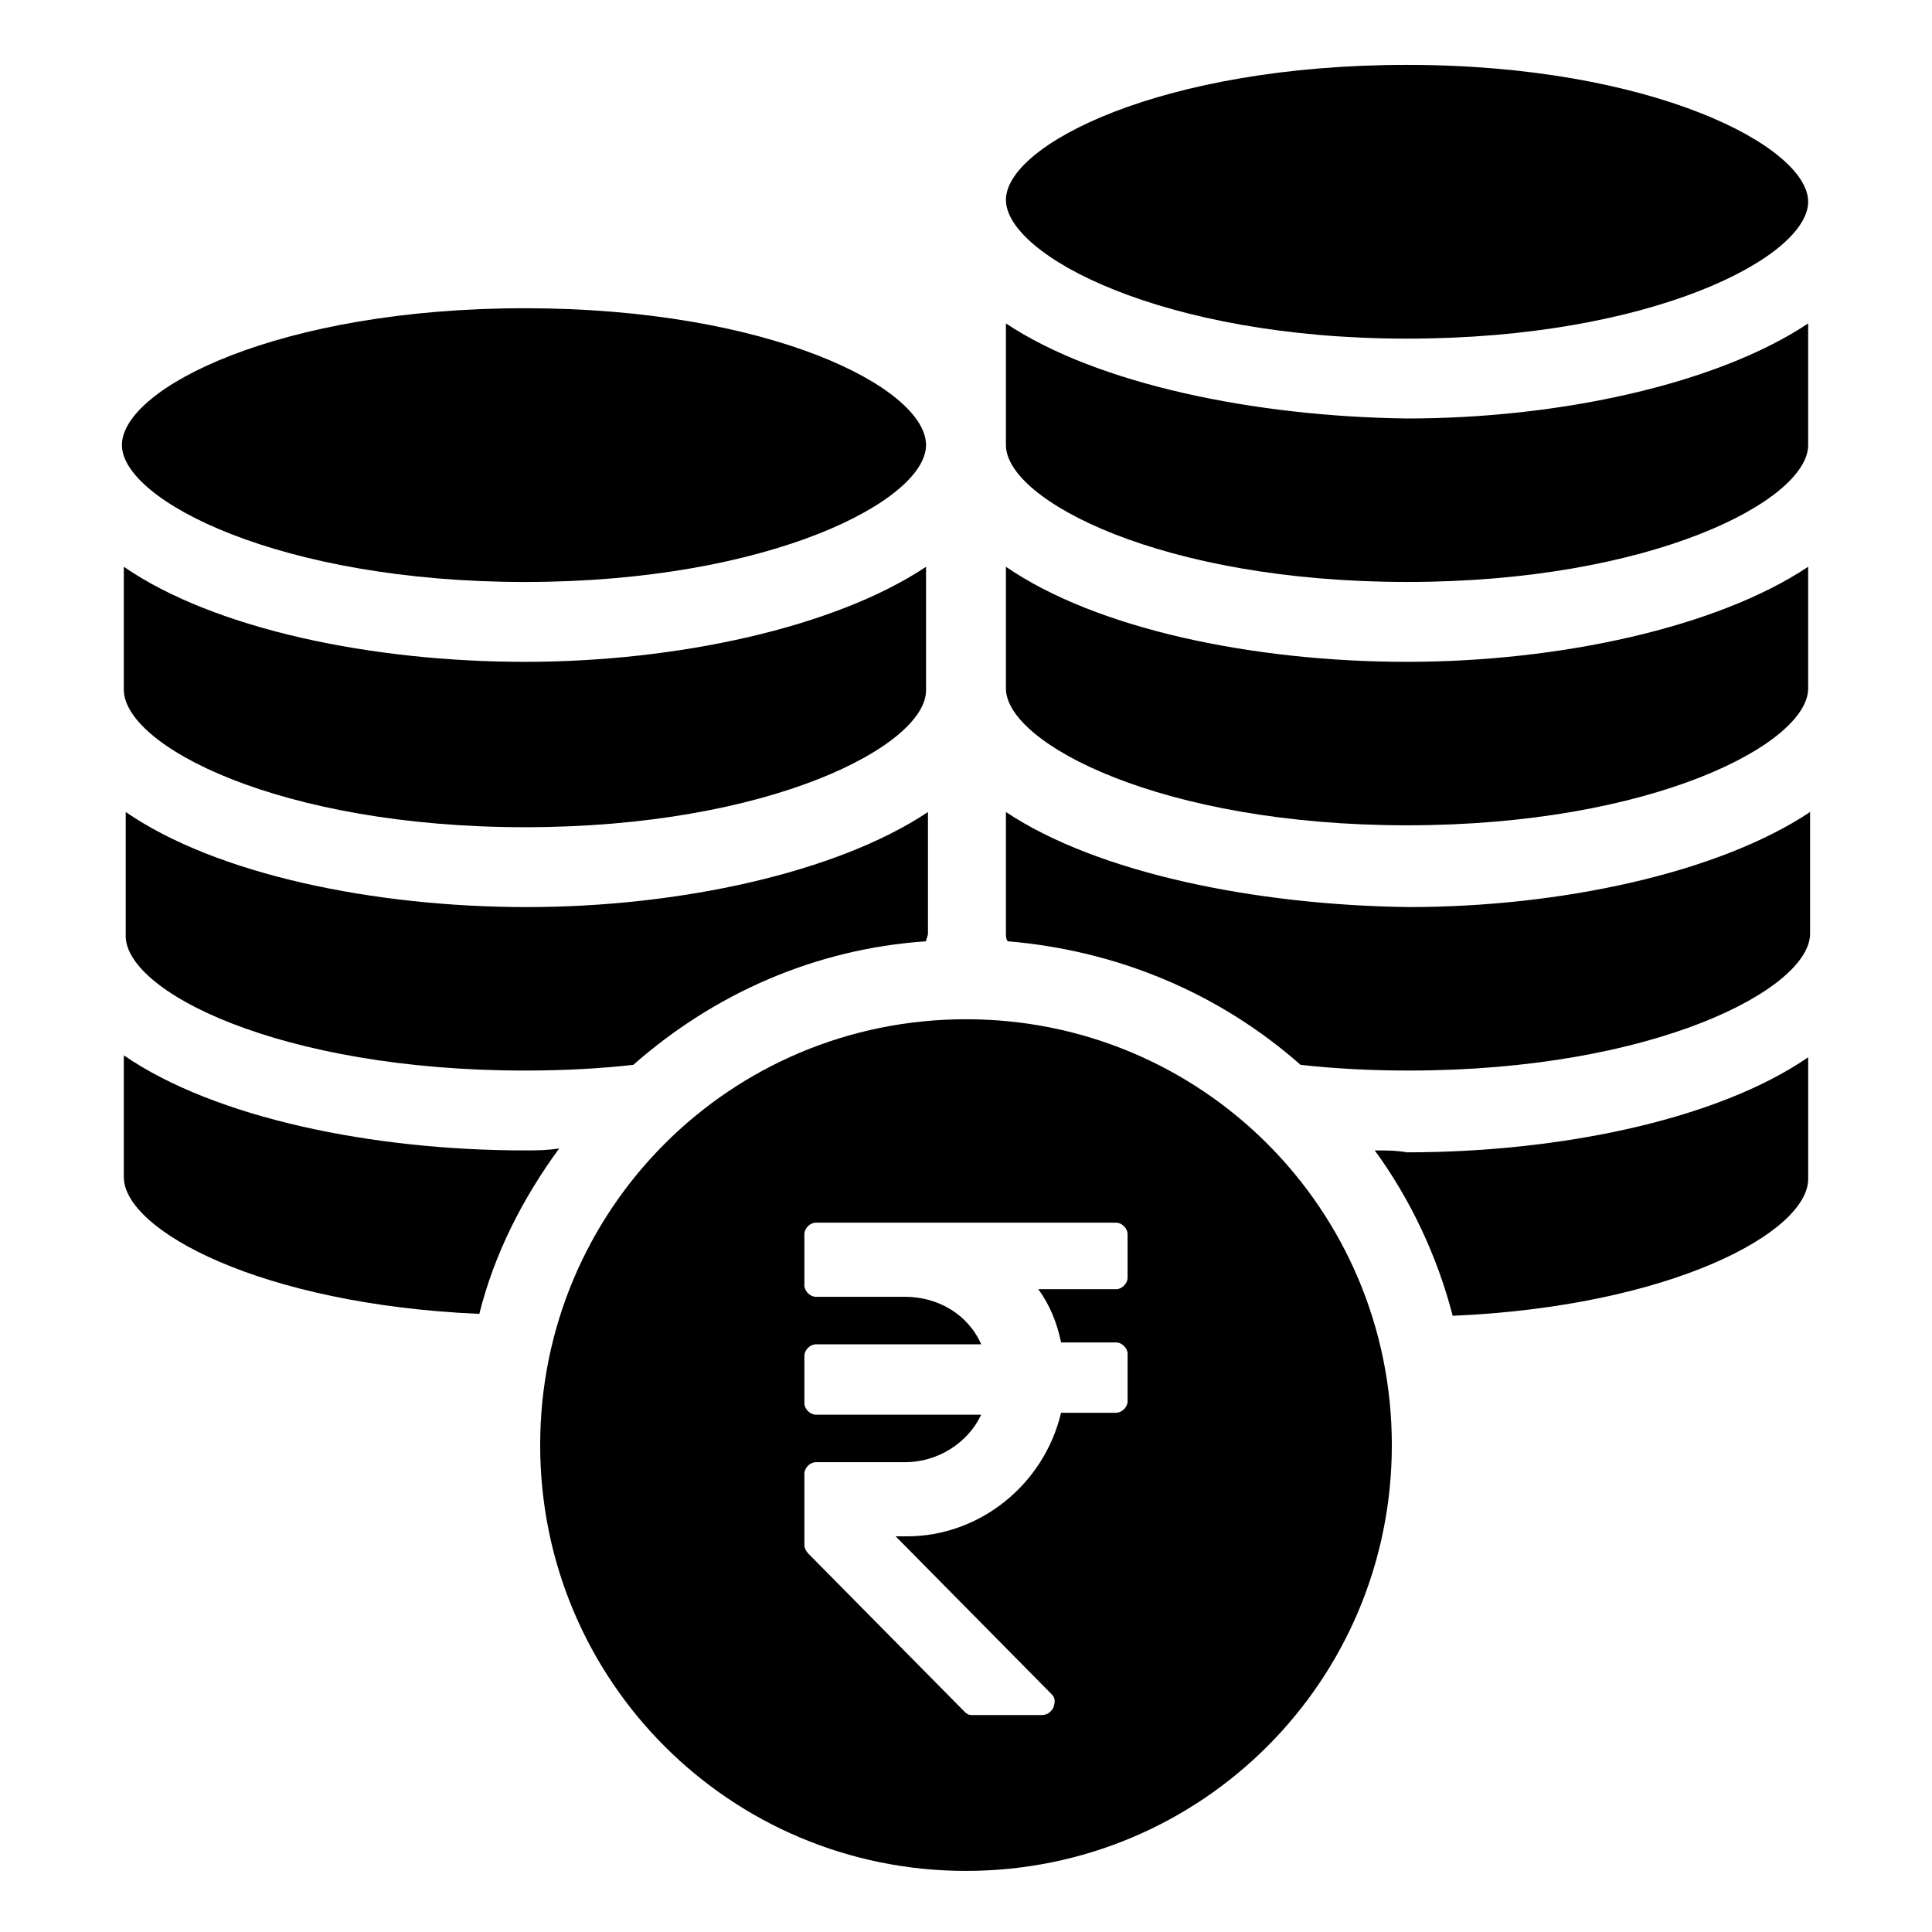
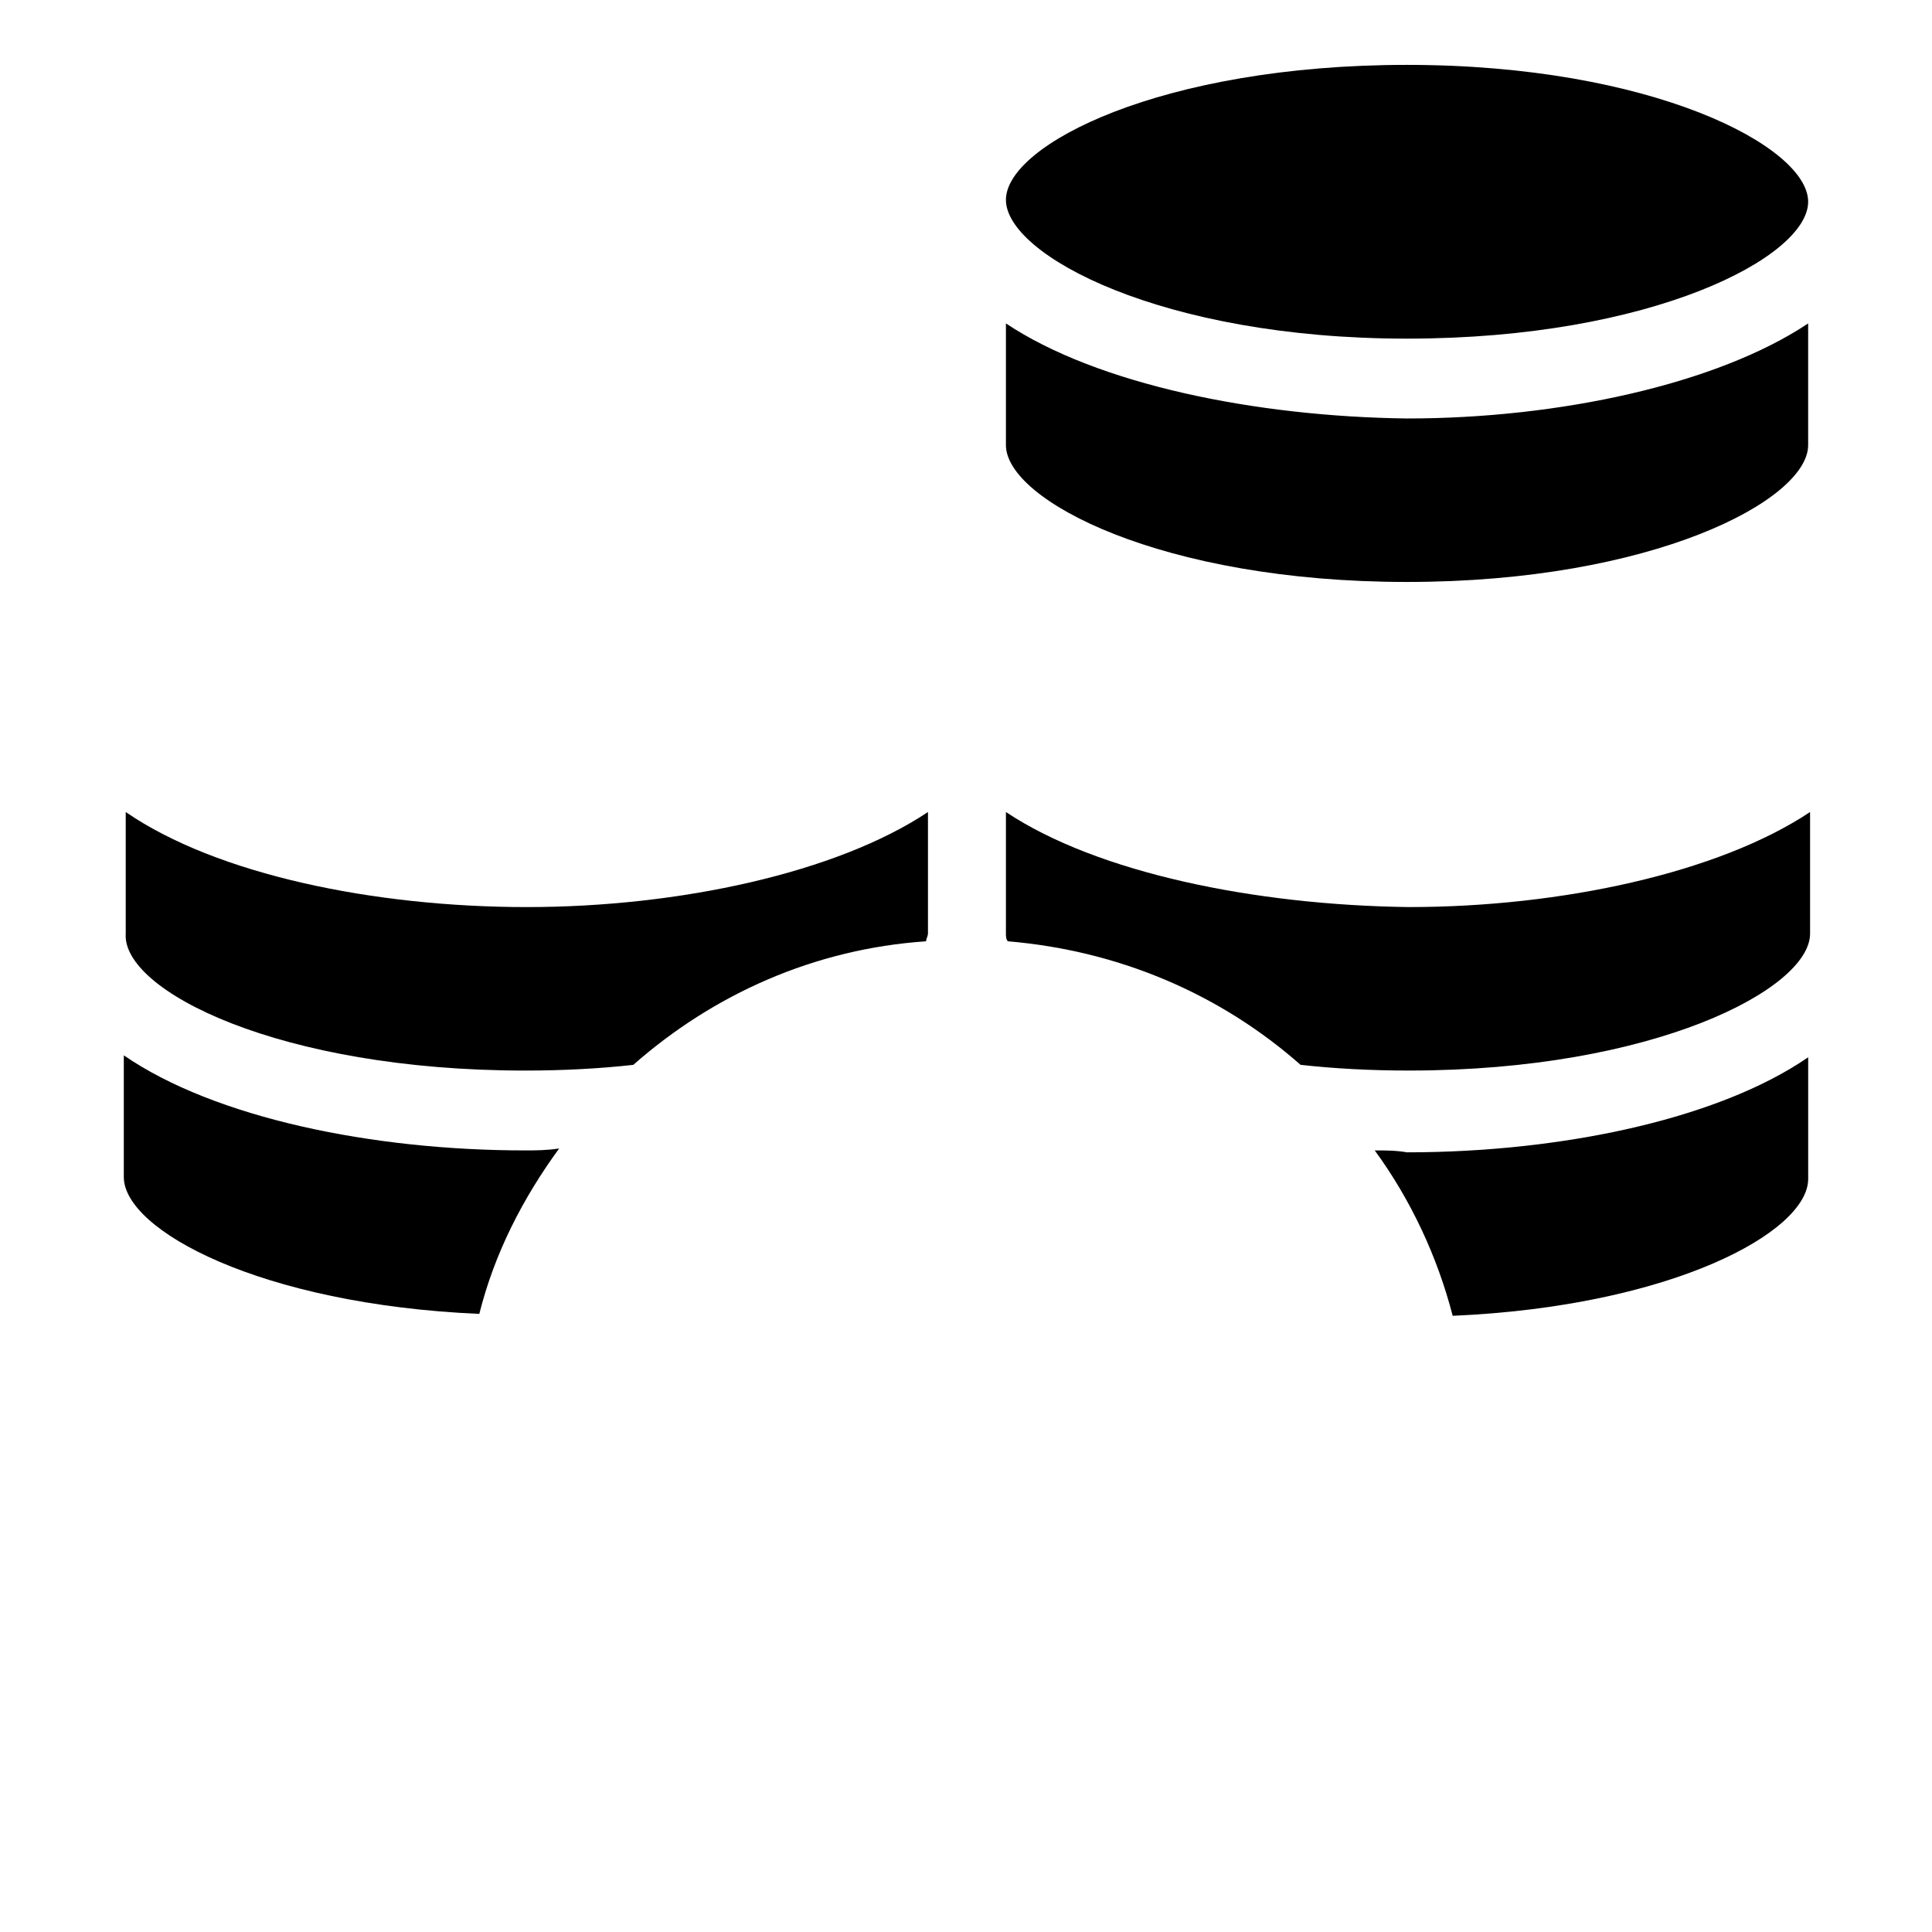
<svg xmlns="http://www.w3.org/2000/svg" fill="#000000" width="800px" height="800px" version="1.1" viewBox="144 144 512 512">
  <g>
-     <path d="m410.58 294.2v32.242c0 14.609 41.312 36.273 106.3 36.273 64.992 0 106.3-21.664 106.3-36.273v-32.242c-24.184 16.121-66 25.191-106.3 25.191-40.305 0-82.121-8.566-106.3-25.191z" />
    <path d="m508.32 448.87c9.574 13.098 16.625 28.215 20.656 43.832 57.938-2.519 94.211-22.168 94.211-36.273v-32.242c-24.184 16.625-66 25.191-106.3 25.191-3.019-0.508-5.539-0.508-8.562-0.508z" />
    <path d="m410.58 359.19v32.242c0 0.504 0 1.512 0.504 2.016 29.727 2.519 56.426 14.105 77.586 32.746 9.07 1.008 18.641 1.512 28.719 1.512 64.992 0 106.3-21.664 106.3-36.273v-32.242c-24.184 16.121-66 25.191-106.3 25.191-40.809-0.508-82.625-9.07-106.81-25.191z" />
    <path d="m516.88 233.74c64.992 0 106.3-21.664 106.3-36.273s-41.312-36.273-106.3-36.273c-64.992-0.004-106.3 21.156-106.3 35.77 0 14.609 41.312 36.777 106.3 36.777z" />
    <path d="m410.58 229.71v32.242c0 14.609 41.312 36.273 106.3 36.273 64.992 0 106.3-21.664 106.3-36.273v-32.242c-24.184 16.121-66 25.191-106.3 25.191-40.305-0.504-82.121-9.07-106.3-25.191z" />
    <path d="m283.11 427.71c10.078 0 19.648-0.504 28.719-1.512 21.16-18.641 47.863-30.73 77.586-32.746 0-0.504 0.504-1.512 0.504-2.016v-32.242c-24.184 16.121-66 25.191-106.3 25.191-40.305 0-82.121-8.566-106.3-25.191v32.242c-1.004 15.113 40.812 36.273 105.8 36.273z" />
    <path d="m283.11 448.87c-40.305 0-82.121-8.566-106.3-25.191v32.242c0 14.105 36.273 33.754 94.211 36.273 4.031-16.121 11.586-30.73 21.16-43.832-3.523 0.508-6.043 0.508-9.066 0.508z" />
-     <path d="m283.11 363.22c64.992 0 106.3-21.664 106.3-36.273v-32.746c-24.184 16.121-66 25.191-106.3 25.191-40.305 0-82.121-8.566-106.3-25.191v32.242c-0.5 15.113 41.316 36.777 106.3 36.777z" />
-     <path d="m283.11 298.23c64.992 0 106.3-21.664 106.3-36.273 0-15.113-41.312-36.273-106.3-36.273-64.988-0.004-106.8 21.156-106.8 36.27 0 14.613 41.816 36.277 106.8 36.277z" />
-     <path d="m400 414.11c-62.473 0-112.85 50.383-112.85 112.85 0 62.473 50.383 112.85 112.85 112.85 62.473 0 112.85-50.383 112.85-112.85 0-62.473-50.379-112.85-112.85-112.85zm42.824 68.52c0 1.512-1.512 3.023-3.023 3.023h-20.656c3.023 4.031 5.039 9.07 6.047 14.105h14.609c1.512 0 3.023 1.512 3.023 3.023v12.594c0 1.512-1.512 3.023-3.023 3.023h-14.613c-4.535 19.145-21.664 32.746-40.809 32.746h-3.023l41.312 41.816c1.008 1.008 1.008 2.016 0.504 3.527-0.504 1.008-1.512 2.016-3.023 2.016h-18.641c-1.008 0-1.512-0.504-2.016-1.008l-41.312-41.816c-0.504-0.504-1.008-1.512-1.008-2.016v-19.145c0-1.512 1.512-3.023 3.023-3.023h23.68c8.566 0 16.625-5.039 20.152-12.594h-43.832c-1.512 0-3.023-1.512-3.023-3.023v-12.594c0-1.512 1.512-3.023 3.023-3.023h43.832c-3.527-8.062-11.586-12.594-20.152-12.594h-23.68c-1.512 0-3.023-1.512-3.023-3.023v-13.602c0-1.512 1.512-3.023 3.023-3.023h79.602c1.512 0 3.023 1.512 3.023 3.023z" />
  </g>
</svg>